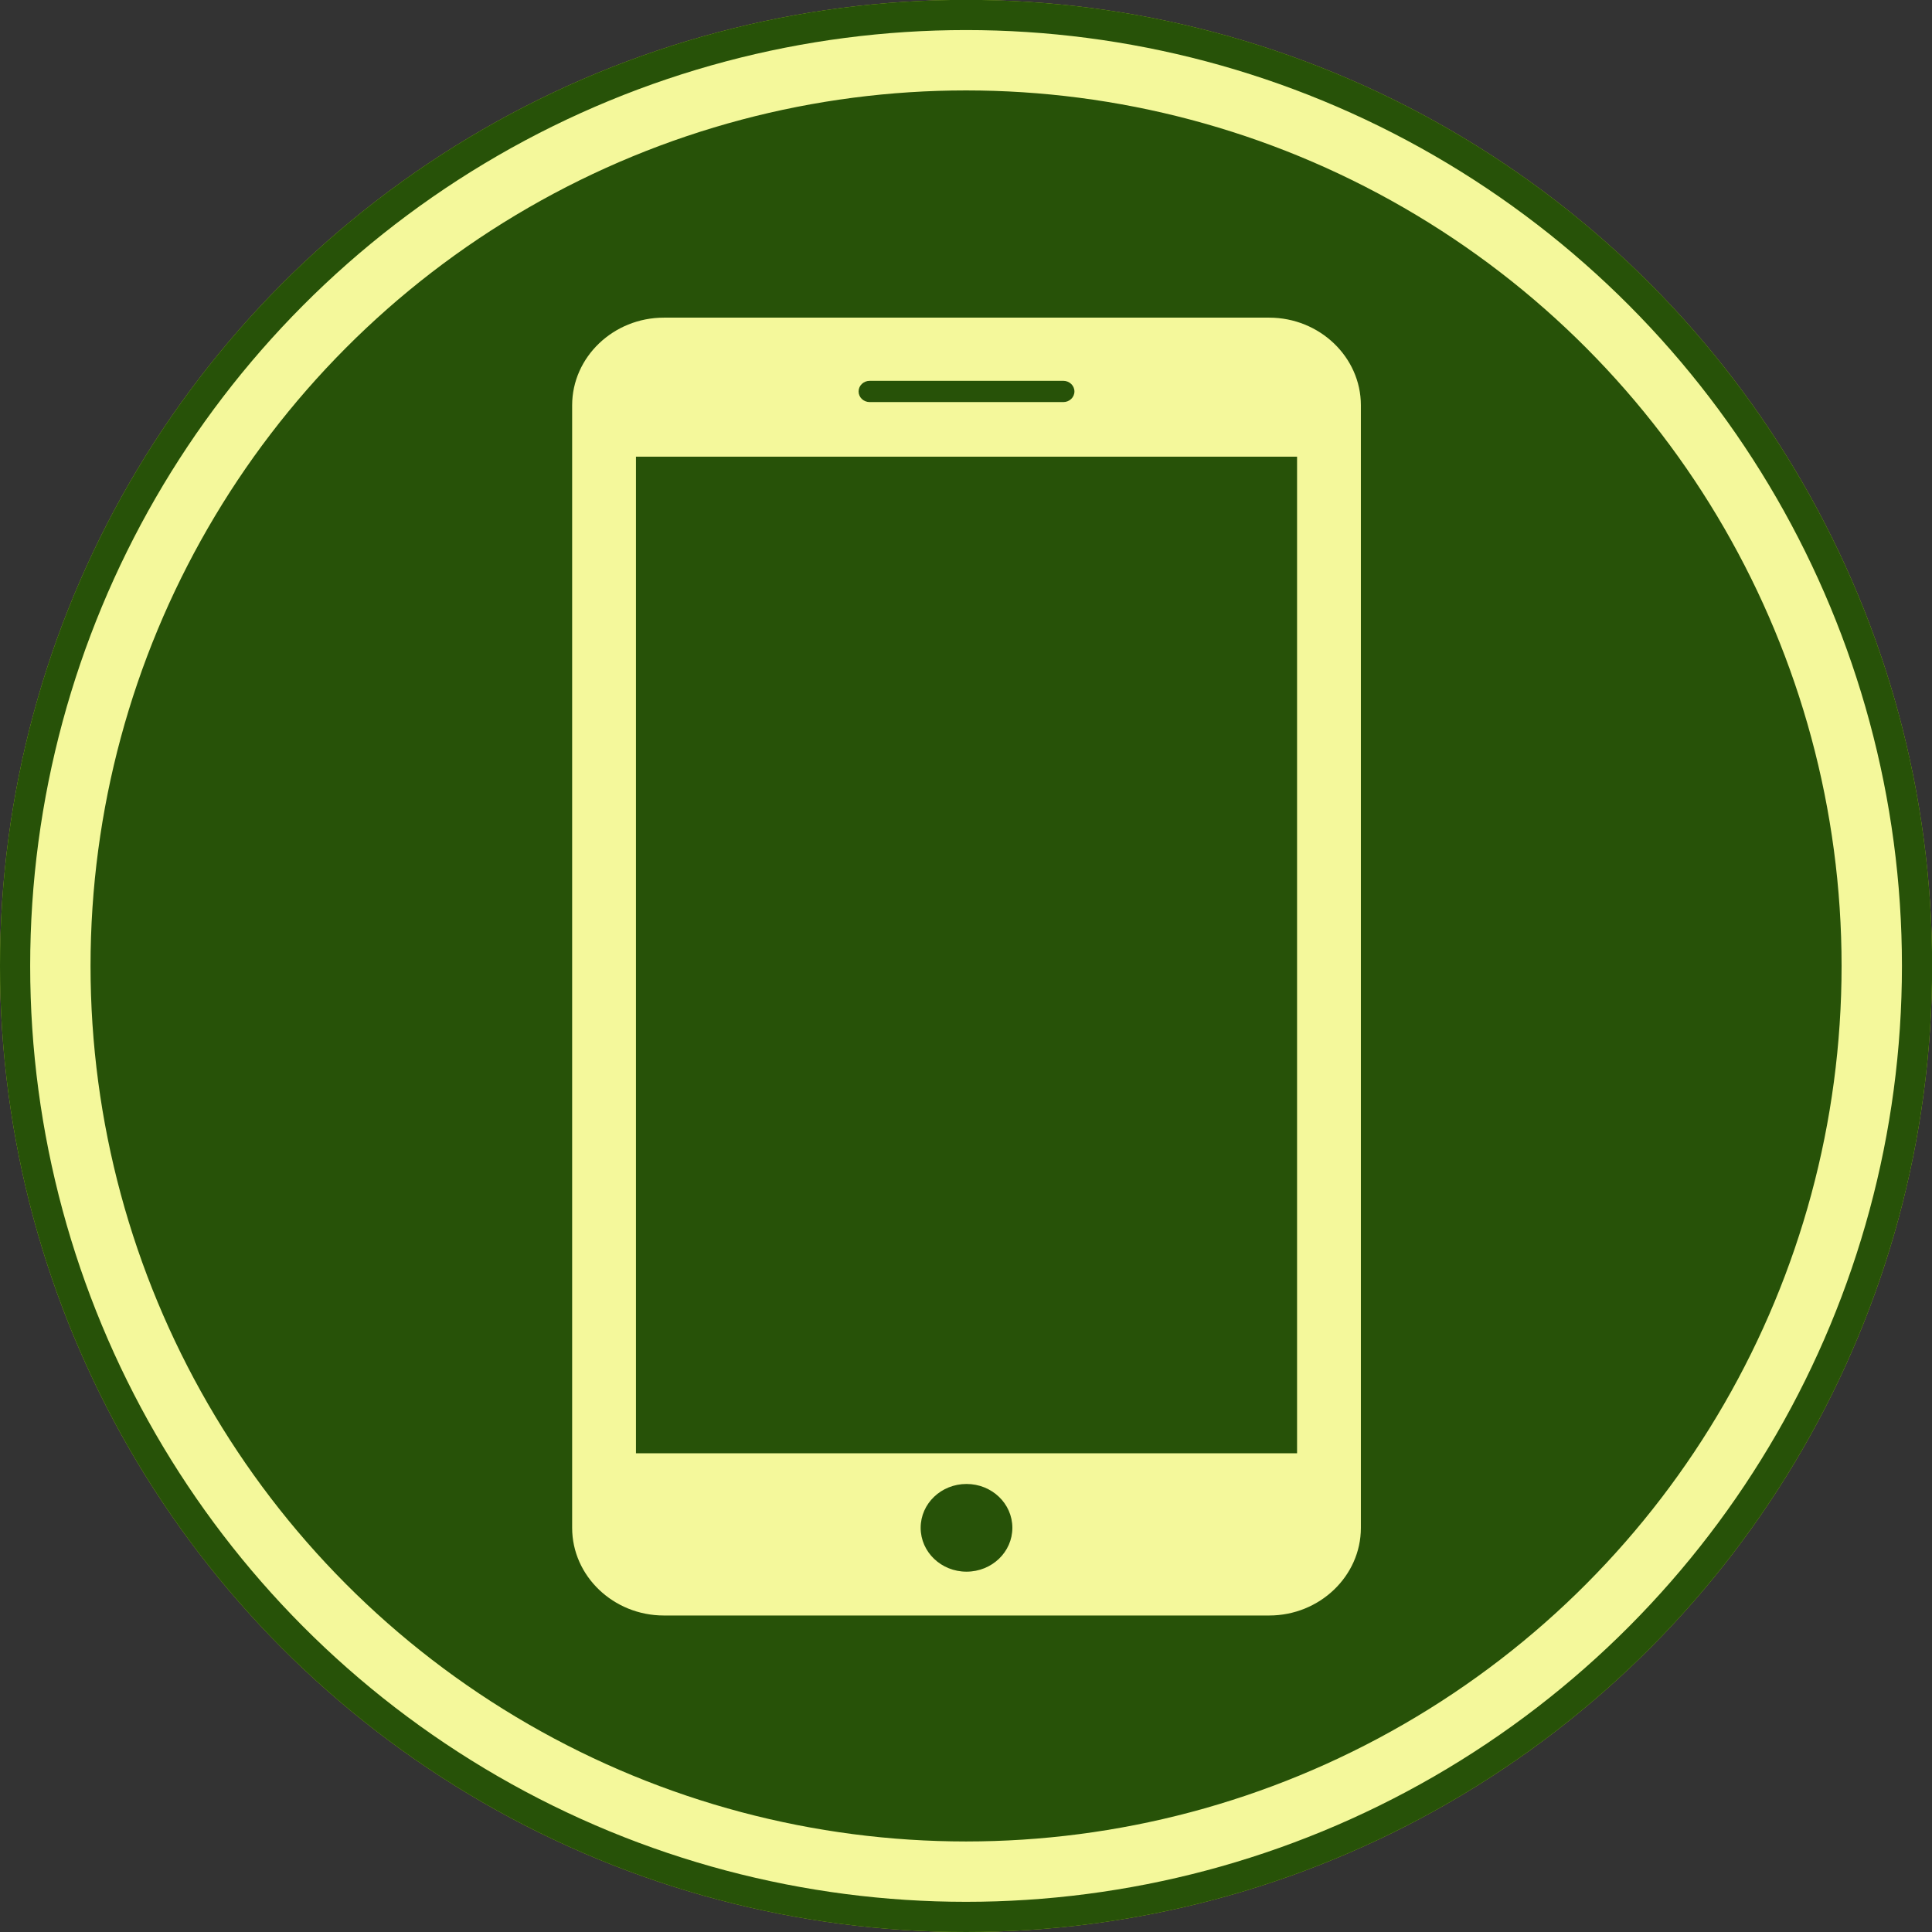
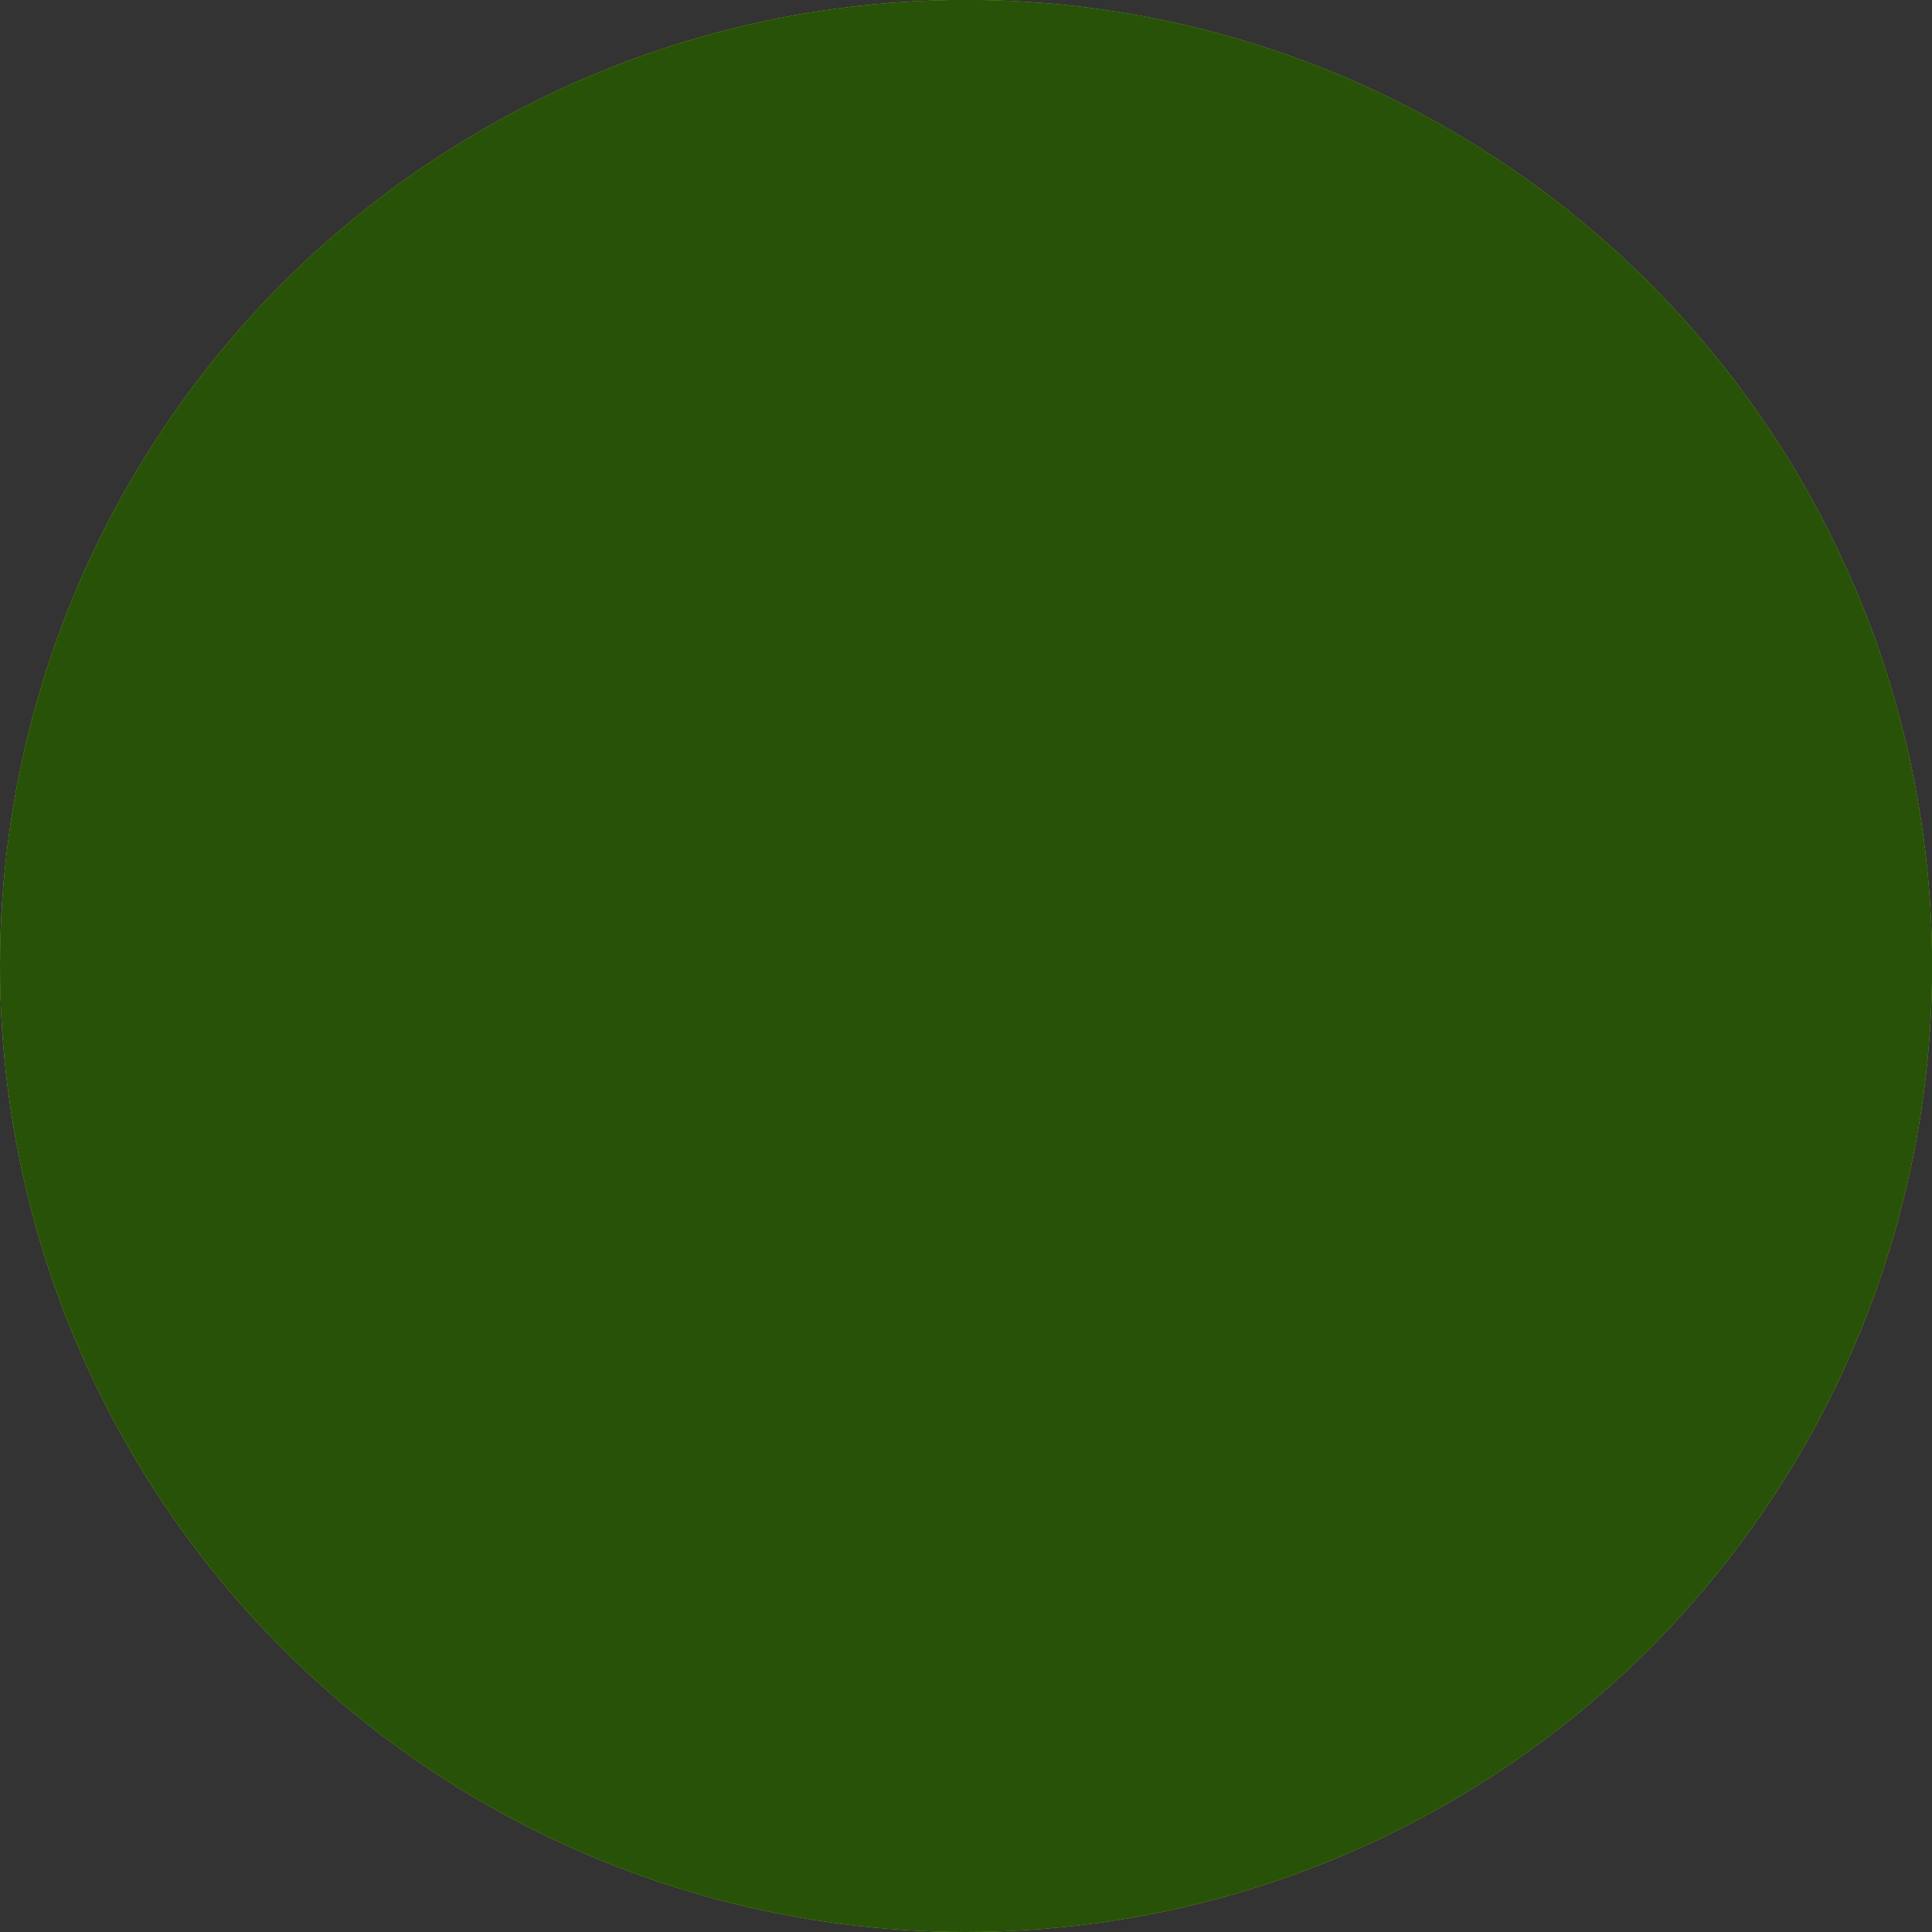
<svg xmlns="http://www.w3.org/2000/svg" xmlns:ns1="http://www.inkscape.org/namespaces/inkscape" xmlns:ns2="http://sodipodi.sourceforge.net/DTD/sodipodi-0.dtd" width="64" height="64" viewBox="0 0 16.933 16.933" version="1.1" id="svg8" ns1:version="0.92.1 unknown" ns2:docname="ikona-telefon.svg" enable-background="new" ns1:export-filename="/home/rafal/Obrazy/ikona-telefon.svg.png" ns1:export-xdpi="96" ns1:export-ydpi="96">
  <rect x="0" y="0" width="16.933" height="16.933" fill="#333333" stroke="none" />
  <defs id="defs2" />
  <ns2:namedview id="base" pagecolor="#ffffff" bordercolor="#666666" borderopacity="1.0" ns1:pageopacity="0.0" ns1:pageshadow="2" ns1:zoom="1.2337399" ns1:cx="-26.482109" ns1:cy="30.96093" ns1:document-units="mm" ns1:current-layer="layer1" showgrid="true" units="px" ns1:snap-bbox="true" ns1:bbox-nodes="true" ns1:window-width="1280" ns1:window-height="749" ns1:window-x="0" ns1:window-y="0" ns1:window-maximized="1" showguides="false" ns1:snap-global="false">
    <ns1:grid type="xygrid" id="grid4485" empspacing="4" />
  </ns2:namedview>
  <g ns1:label="Layer 1" ns1:groupmode="layer" id="layer1" transform="translate(0,-280.067)">
    <ellipse style="color:#000000;clip-rule:nonzero;display:inline;overflow:visible;visibility:visible;opacity:1;isolation:auto;mix-blend-mode:normal;color-interpolation:sRGB;color-interpolation-filters:linearRGB;solid-color:#000000;solid-opacity:1;fill:#a7c728;fill-opacity:1;fill-rule:nonzero;stroke:none;stroke-width:0.706px;stroke-linecap:butt;stroke-linejoin:miter;stroke-miterlimit:4;stroke-dasharray:none;stroke-dashoffset:0;stroke-opacity:1;color-rendering:auto;image-rendering:auto;shape-rendering:auto;text-rendering:auto;enable-background:accumulate" id="path4489" ry="8.467" rx="8.467" cy="288.533" cx="-8.467" transform="scale(-1,1)" />
-     <circle style="color:#000000;clip-rule:nonzero;display:inline;overflow:visible;visibility:visible;opacity:1;isolation:auto;mix-blend-mode:normal;color-interpolation:sRGB;color-interpolation-filters:linearRGB;solid-color:#000000;solid-opacity:1;fill:none;fill-opacity:1;fill-rule:nonzero;stroke:#f7f8b3;stroke-width:0.529;stroke-linecap:butt;stroke-linejoin:miter;stroke-miterlimit:4;stroke-dasharray:none;stroke-dashoffset:0;stroke-opacity:1;color-rendering:auto;image-rendering:auto;shape-rendering:auto;text-rendering:auto;enable-background:accumulate" id="path4554" cx="8.467" cy="288.533" r="7.902" />
    <g id="g4744" transform="matrix(0.312,0,0,0.272,3.001,283.771)" style="fill:#e10310;fill-opacity:0.392">
      <g id="g4688" style="fill:#e10310;fill-opacity:0.392">
-         <path id="path4686" d="M 25.302,0 H 9.698 C 8.398,0 7.334,1.063 7.334,2.364 V 32.635 C 7.334,33.936 8.398,35 9.698,35 h 15.604 c 1.3,0 2.364,-1.062 2.364,-2.364 V 2.364 C 27.666,1.063 26.602,0 25.302,0 Z M 15.004,1.704 h 4.992 c 0.158,0 0.286,0.128 0.286,0.287 0,0.158 -0.128,0.286 -0.286,0.286 h -4.992 c -0.158,0 -0.286,-0.128 -0.286,-0.286 0,-0.159 0.128,-0.287 0.286,-0.287 z M 17.5,33.818 c -0.653,0 -1.182,-0.529 -1.182,-1.183 0,-0.654 0.529,-1.182 1.182,-1.182 0.653,0 1.182,0.528 1.182,1.182 0,0.654 -0.529,1.183 -1.182,1.183 z m 8.521,-3.193 H 8.979 V 3.749 h 17.042 z" ns1:connector-curvature="0" style="fill:#e10310;fill-opacity:0.392" />
-       </g>
+         </g>
      <g id="g4690" style="fill:#e10310;fill-opacity:0.392" />
      <g id="g4692" style="fill:#e10310;fill-opacity:0.392" />
      <g id="g4694" style="fill:#e10310;fill-opacity:0.392" />
      <g id="g4696" style="fill:#e10310;fill-opacity:0.392" />
      <g id="g4698" style="fill:#e10310;fill-opacity:0.392" />
      <g id="g4700" style="fill:#e10310;fill-opacity:0.392" />
      <g id="g4702" style="fill:#e10310;fill-opacity:0.392" />
      <g id="g4704" style="fill:#e10310;fill-opacity:0.392" />
      <g id="g4706" style="fill:#e10310;fill-opacity:0.392" />
      <g id="g4708" style="fill:#e10310;fill-opacity:0.392" />
      <g id="g4710" style="fill:#e10310;fill-opacity:0.392" />
      <g id="g4712" style="fill:#e10310;fill-opacity:0.392" />
      <g id="g4714" style="fill:#e10310;fill-opacity:0.392" />
      <g id="g4716" style="fill:#e10310;fill-opacity:0.392" />
      <g id="g4718" style="fill:#e10310;fill-opacity:0.392" />
    </g>
    <ellipse transform="scale(-1,1)" cx="-8.467" cy="288.533" rx="8.467" ry="8.467" id="ellipse4882" style="color:#000000;clip-rule:nonzero;display:inline;overflow:visible;visibility:visible;opacity:1;isolation:auto;mix-blend-mode:normal;color-interpolation:sRGB;color-interpolation-filters:linearRGB;solid-color:#000000;solid-opacity:1;fill:#275208;fill-opacity:1;fill-rule:nonzero;stroke:none;stroke-width:0.906;stroke-linecap:butt;stroke-linejoin:miter;stroke-miterlimit:4;stroke-dasharray:none;stroke-dashoffset:0;stroke-opacity:1;color-rendering:auto;image-rendering:auto;shape-rendering:auto;text-rendering:auto;enable-background:accumulate" />
    <g style="fill:#f4f89b;fill-opacity:1" transform="matrix(0.34,0,0,0.325,2.521,282.851)" id="g4918">
      <g style="fill:#f4f89b;fill-opacity:1" id="g4886">
-         <path style="fill:#f4f89b;fill-opacity:1" ns1:connector-curvature="0" d="M 25.302,0 H 9.698 C 8.398,0 7.334,1.063 7.334,2.364 V 32.635 C 7.334,33.936 8.398,35 9.698,35 h 15.604 c 1.3,0 2.364,-1.062 2.364,-2.364 V 2.364 C 27.666,1.063 26.602,0 25.302,0 Z M 15.004,1.704 h 4.992 c 0.158,0 0.286,0.128 0.286,0.287 0,0.158 -0.128,0.286 -0.286,0.286 h -4.992 c -0.158,0 -0.286,-0.128 -0.286,-0.286 0,-0.159 0.128,-0.287 0.286,-0.287 z M 17.5,33.818 c -0.653,0 -1.182,-0.529 -1.182,-1.183 0,-0.654 0.529,-1.182 1.182,-1.182 0.653,0 1.182,0.528 1.182,1.182 0,0.654 -0.529,1.183 -1.182,1.183 z m 8.521,-3.193 H 8.979 V 3.749 h 17.042 z" id="path4884" />
-       </g>
+         </g>
      <g style="fill:#f4f89b;fill-opacity:1" id="g4888" />
      <g style="fill:#f4f89b;fill-opacity:1" id="g4890" />
      <g style="fill:#f4f89b;fill-opacity:1" id="g4892" />
      <g style="fill:#f4f89b;fill-opacity:1" id="g4894" />
      <g style="fill:#f4f89b;fill-opacity:1" id="g4896" />
      <g style="fill:#f4f89b;fill-opacity:1" id="g4898" />
      <g style="fill:#f4f89b;fill-opacity:1" id="g4900" />
      <g style="fill:#f4f89b;fill-opacity:1" id="g4902" />
      <g style="fill:#f4f89b;fill-opacity:1" id="g4904" />
      <g style="fill:#f4f89b;fill-opacity:1" id="g4906" />
      <g style="fill:#f4f89b;fill-opacity:1" id="g4908" />
      <g style="fill:#f4f89b;fill-opacity:1" id="g4910" />
      <g style="fill:#f4f89b;fill-opacity:1" id="g4912" />
      <g style="fill:#f4f89b;fill-opacity:1" id="g4914" />
      <g style="fill:#f4f89b;fill-opacity:1" id="g4916" />
    </g>
-     <circle style="color:#000000;clip-rule:nonzero;display:inline;overflow:visible;visibility:visible;opacity:1;isolation:auto;mix-blend-mode:normal;color-interpolation:sRGB;color-interpolation-filters:linearRGB;solid-color:#000000;solid-opacity:1;fill:none;fill-opacity:1;fill-rule:nonzero;stroke:#f4f89b;stroke-width:0.529;stroke-linecap:butt;stroke-linejoin:miter;stroke-miterlimit:4;stroke-dasharray:none;stroke-dashoffset:0;stroke-opacity:1;color-rendering:auto;image-rendering:auto;shape-rendering:auto;text-rendering:auto;enable-background:accumulate" id="path5237" cx="8.467" cy="288.533" r="7.938" ns1:export-xdpi="96" ns1:export-ydpi="96" />
  </g>
</svg>